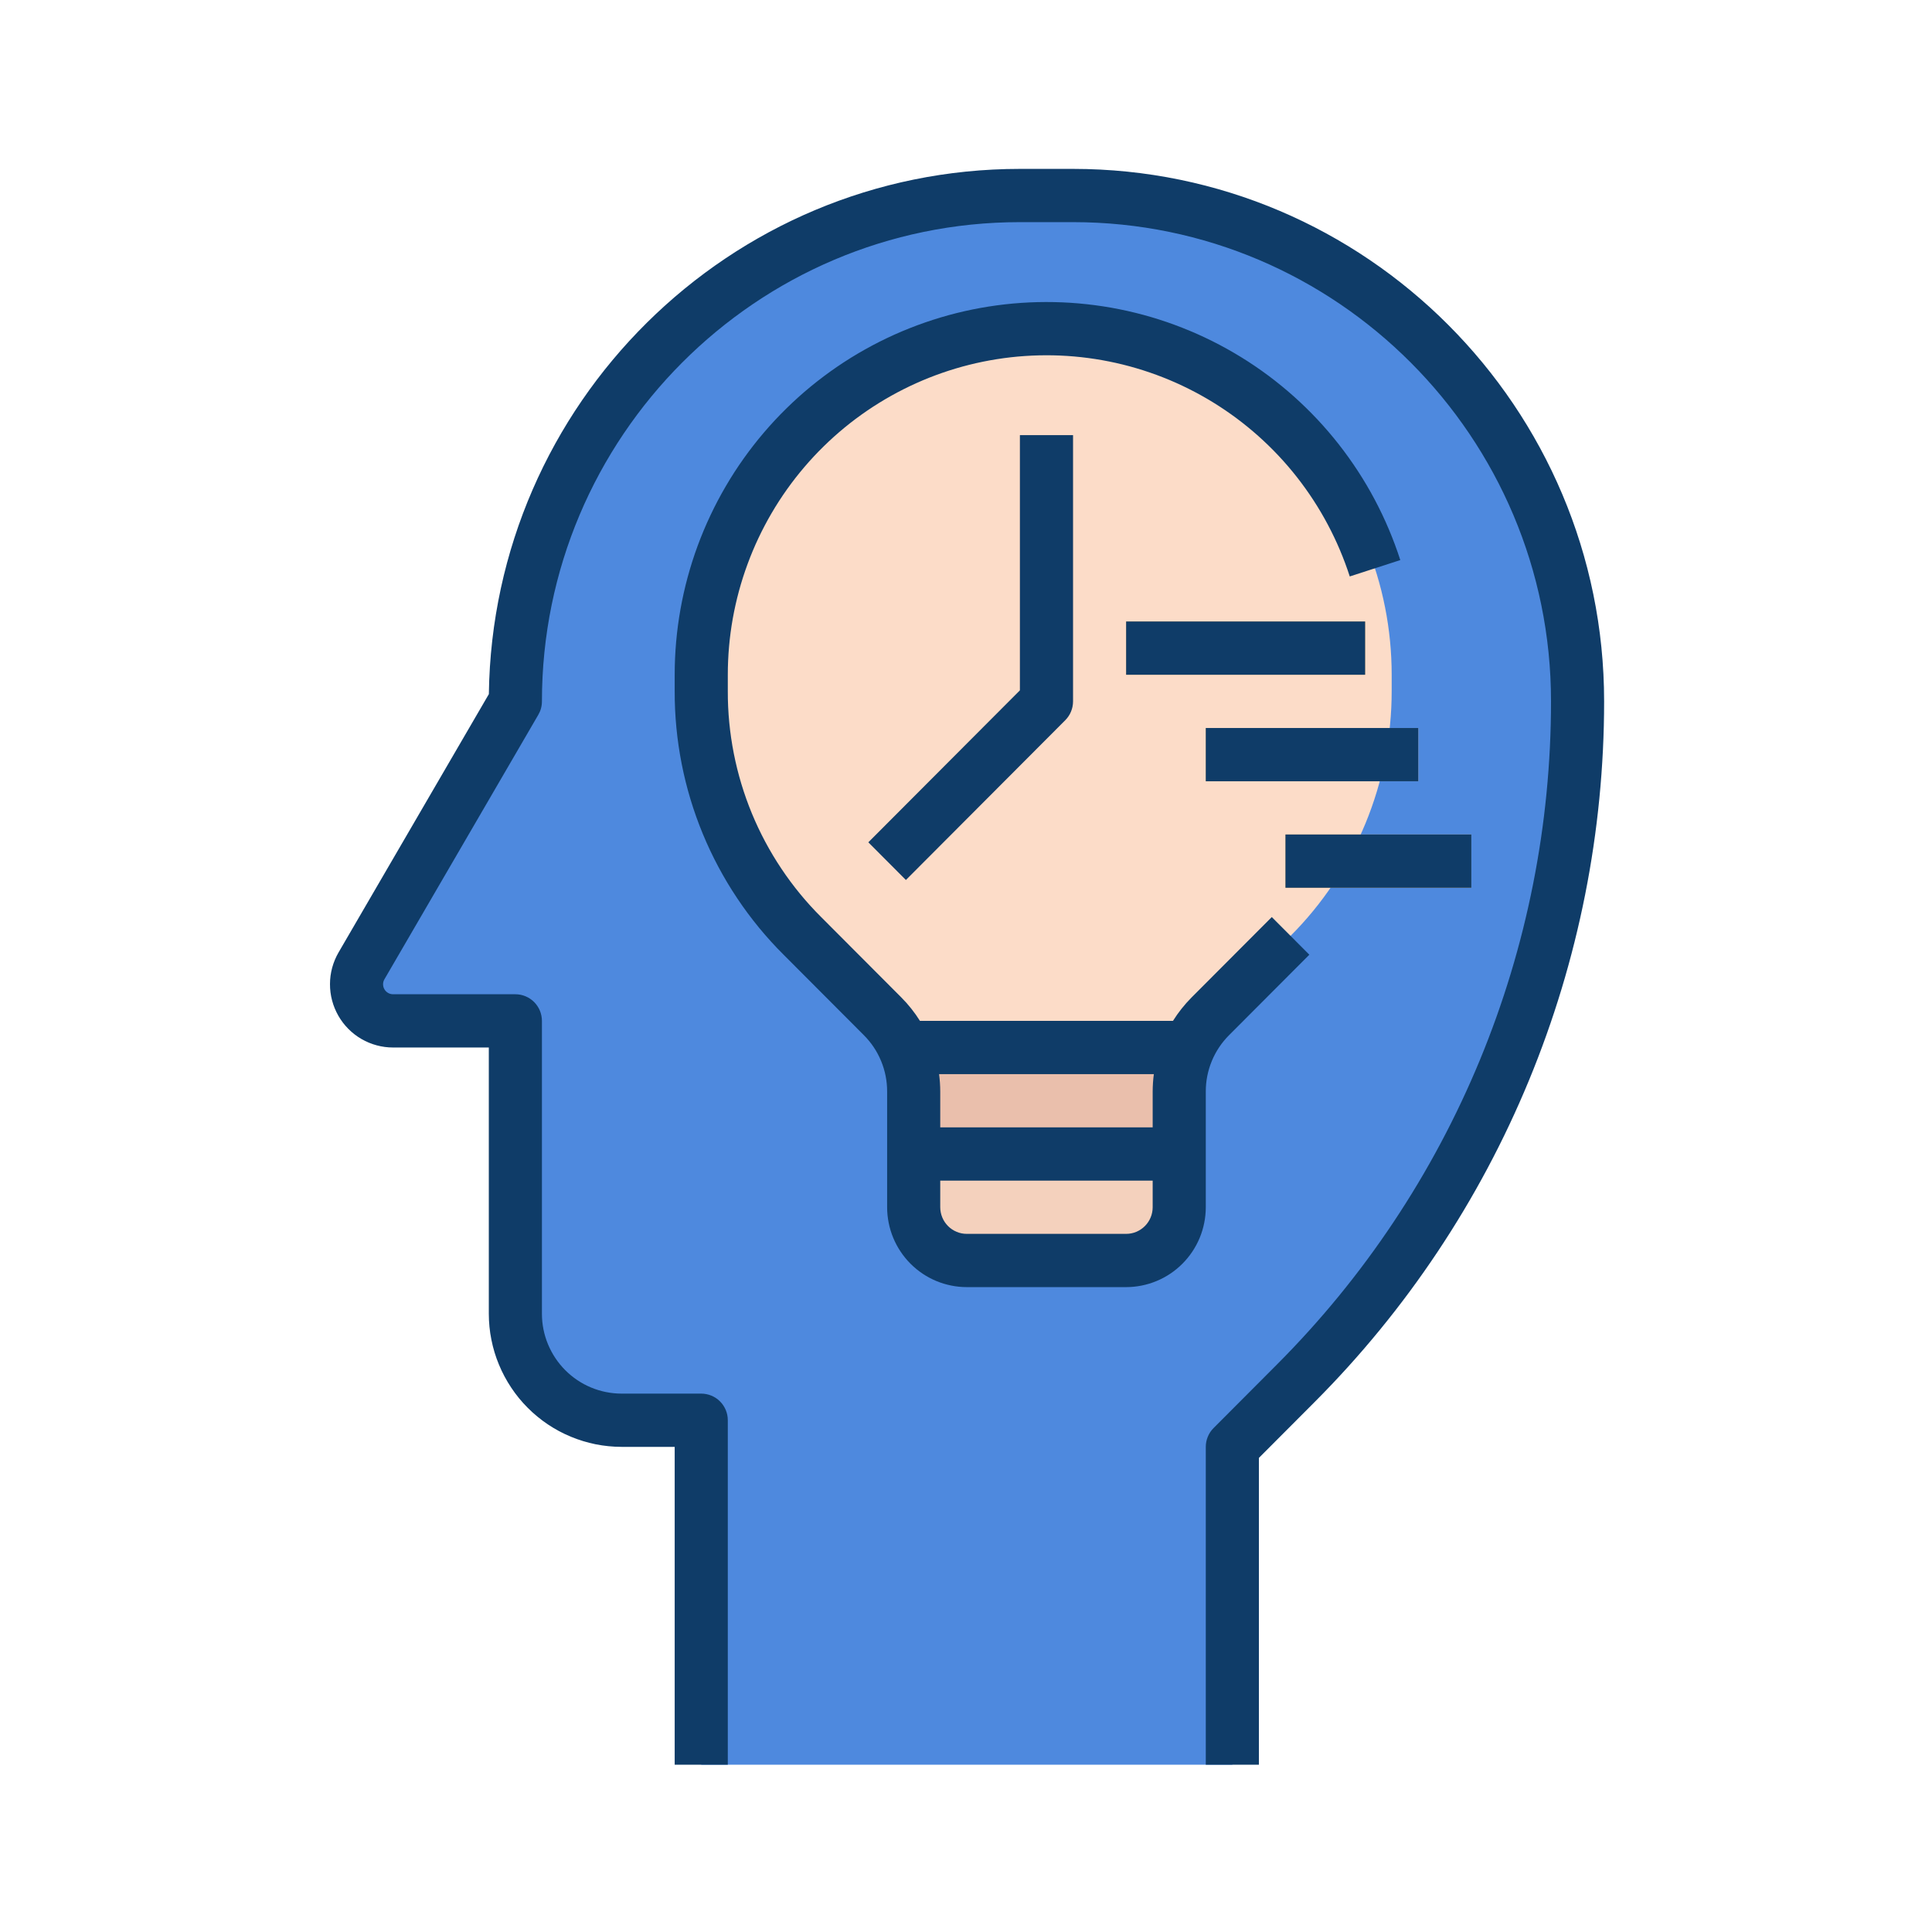
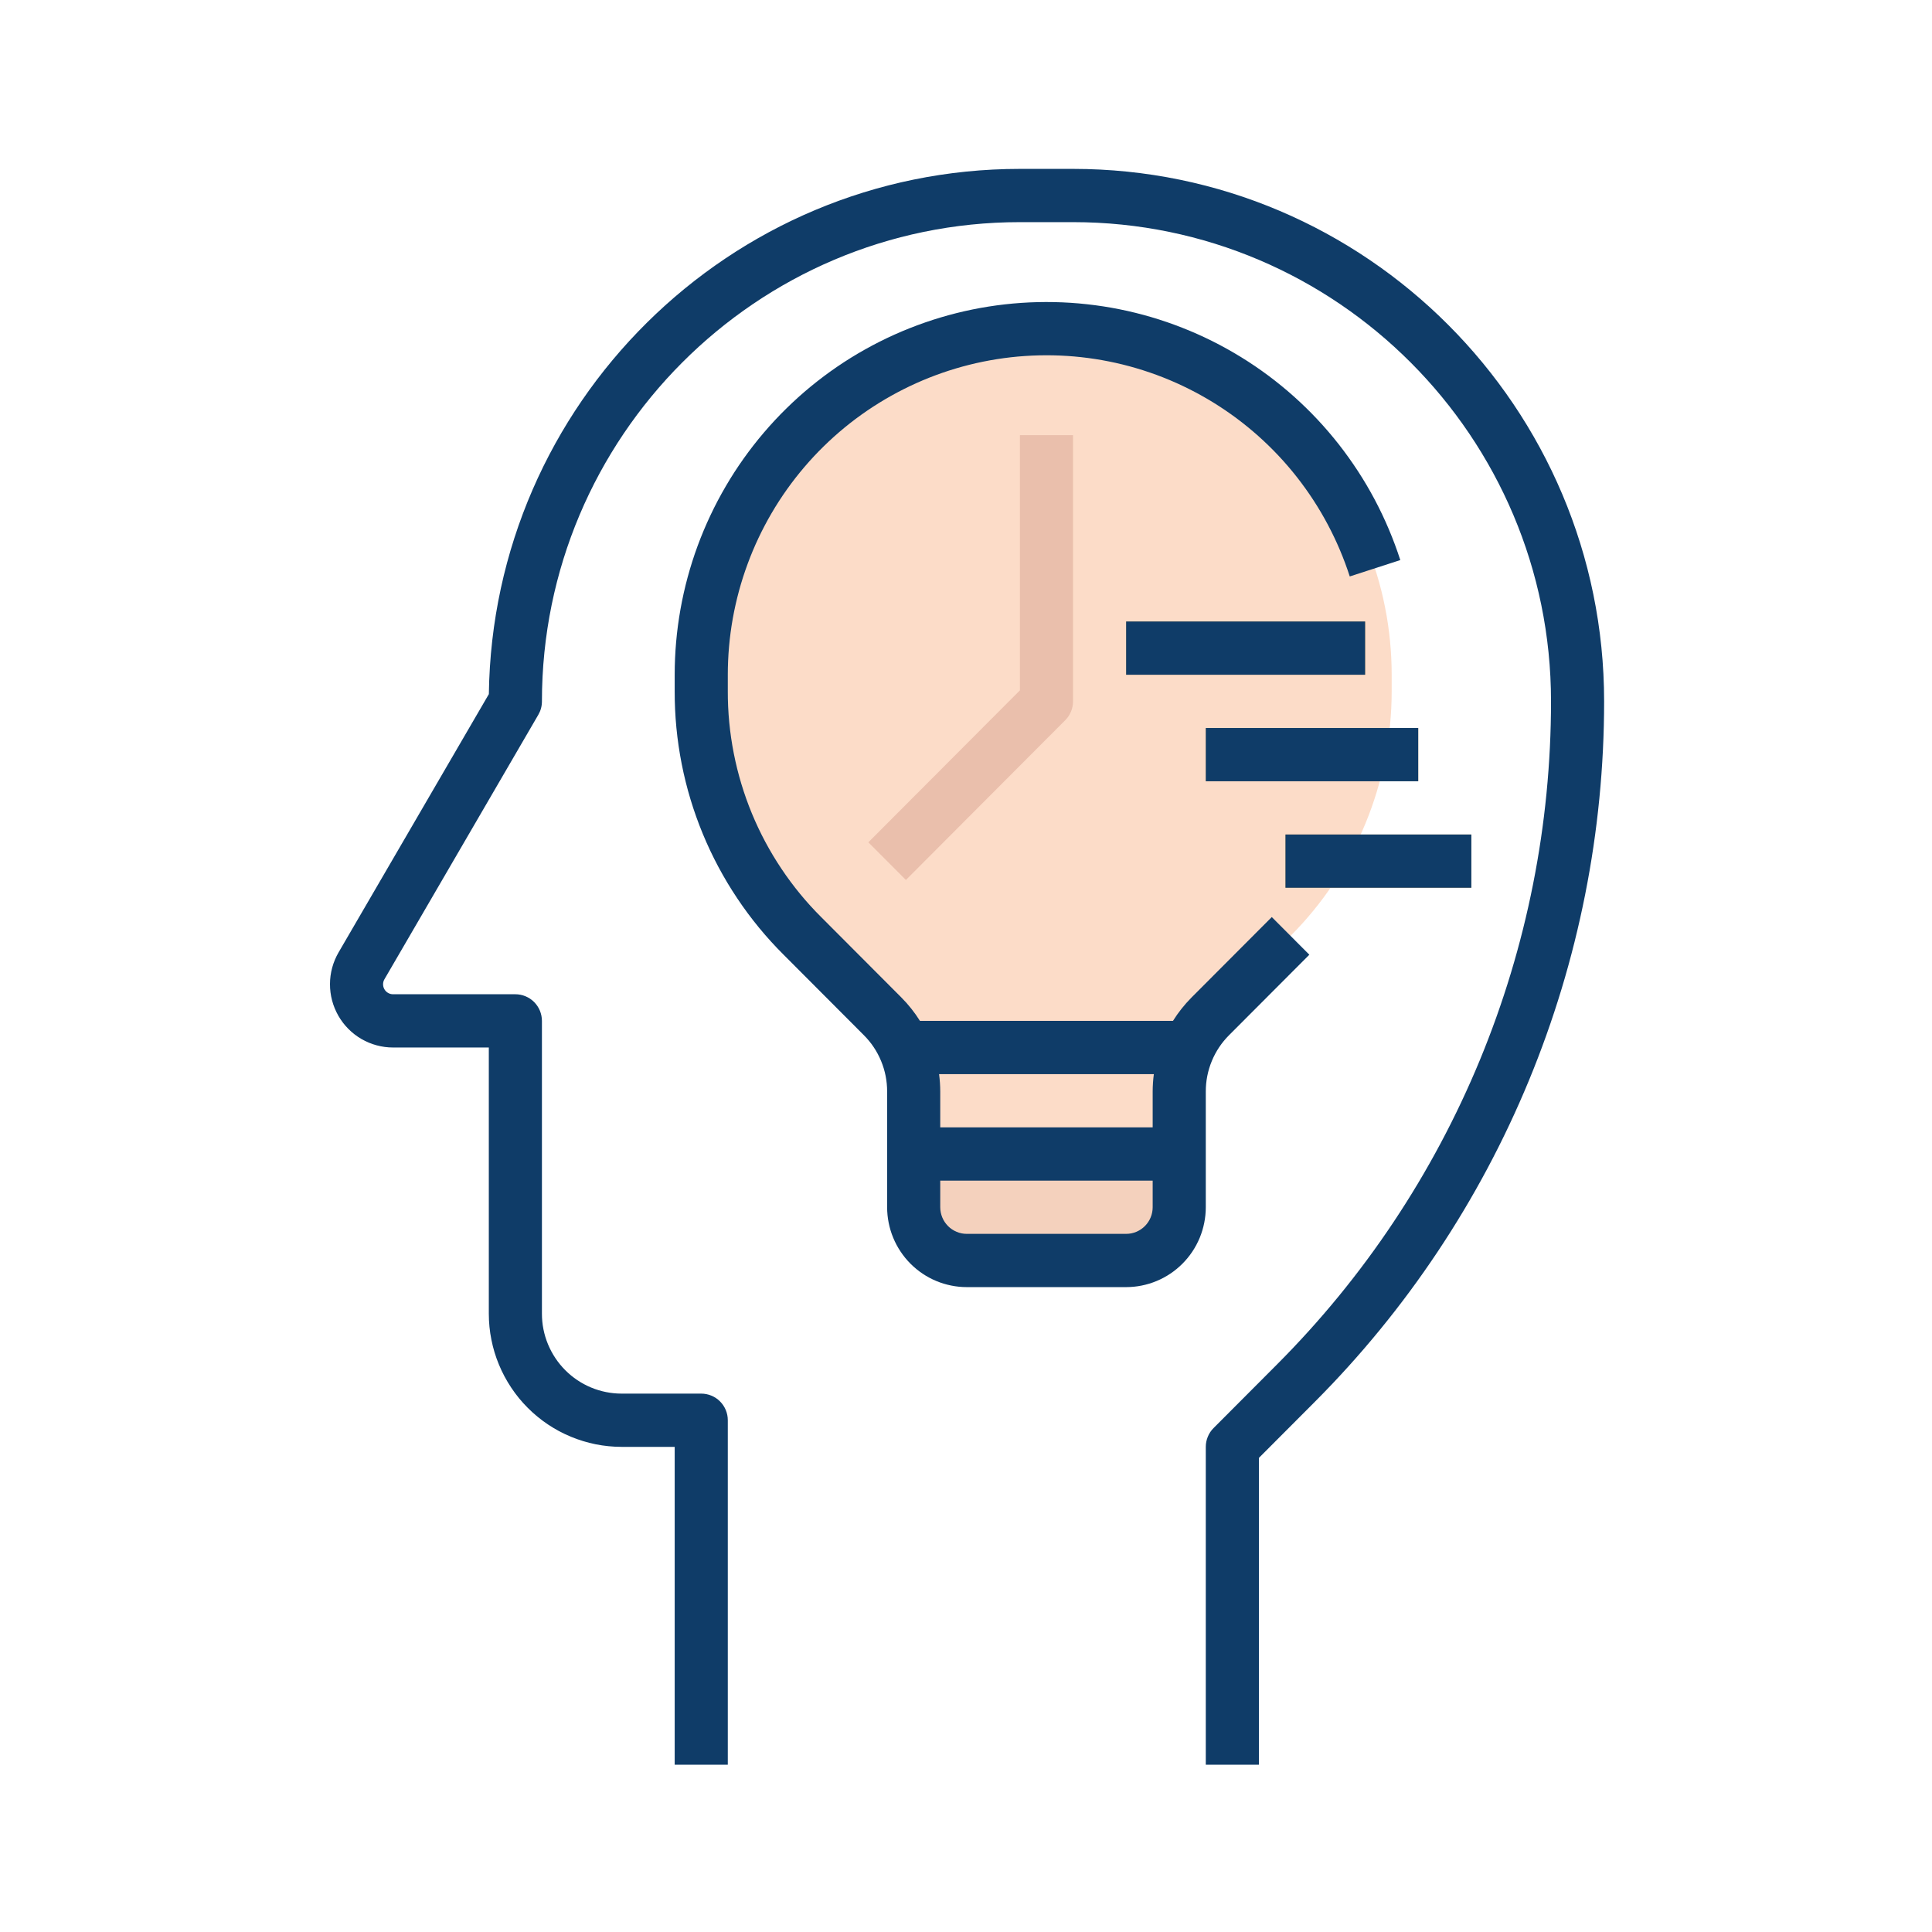
<svg xmlns="http://www.w3.org/2000/svg" width="375pt" height="375pt" viewBox="0 0 375 375">
  <defs>
    <clipPath id="clip1">
      <path d="M 69 37 L 307 37 L 307 342.531 L 69 342.531 Z M 69 37 " />
    </clipPath>
    <clipPath id="clip2">
      <path d="M 64 32.781 L 311.52 32.781 L 311.52 342.531 L 64 342.531 Z M 64 32.781 " />
    </clipPath>
  </defs>
  <g id="surface1">
    <g clip-path="url(#clip1)" clip-rule="nonzero">
-       <path style=" stroke:none;fill-rule:nonzero;fill:rgb(30.589%,53.729%,87.059%);fill-opacity:1;" d="M 208.273 37.949 L 197.965 37.949 C 196.359 37.949 194.758 37.988 193.156 38.07 C 191.559 38.148 189.961 38.266 188.363 38.422 C 186.77 38.582 185.18 38.777 183.594 39.012 C 182.008 39.25 180.43 39.523 178.859 39.836 C 177.285 40.152 175.723 40.504 174.168 40.895 C 172.613 41.285 171.07 41.711 169.535 42.18 C 168 42.645 166.48 43.148 164.973 43.691 C 163.461 44.23 161.969 44.809 160.484 45.426 C 159.004 46.039 157.539 46.691 156.094 47.379 C 154.645 48.062 153.211 48.785 151.797 49.543 C 150.387 50.301 148.992 51.094 147.617 51.918 C 146.242 52.746 144.887 53.605 143.555 54.496 C 142.223 55.391 140.914 56.316 139.625 57.273 C 138.336 58.23 137.074 59.219 135.836 60.238 C 134.598 61.258 133.383 62.305 132.195 63.387 C 131.008 64.465 129.848 65.574 128.715 66.707 C 127.582 67.844 126.477 69.008 125.402 70.199 C 124.324 71.391 123.277 72.605 122.262 73.848 C 121.242 75.09 120.258 76.355 119.305 77.648 C 118.348 78.938 117.426 80.25 116.535 81.586 C 115.645 82.926 114.789 84.281 113.965 85.66 C 113.141 87.039 112.352 88.434 111.594 89.852 C 110.84 91.27 110.117 92.703 109.434 94.156 C 108.75 95.609 108.098 97.078 107.484 98.562 C 106.871 100.047 106.297 101.547 105.758 103.059 C 105.215 104.574 104.715 106.098 104.25 107.637 C 103.781 109.172 103.355 110.723 102.965 112.281 C 102.578 113.84 102.227 115.406 101.914 116.984 C 101.602 118.559 101.328 120.141 101.09 121.73 C 100.855 123.32 100.66 124.914 100.504 126.516 C 100.348 128.113 100.227 129.715 100.148 131.32 C 100.07 132.926 100.031 134.531 100.031 136.137 L 70.168 187.465 C 69.855 188.004 69.617 188.578 69.453 189.18 C 69.289 189.781 69.207 190.398 69.203 191.023 C 69.199 191.648 69.281 192.262 69.441 192.867 C 69.598 193.469 69.836 194.043 70.145 194.586 C 70.457 195.125 70.832 195.617 71.27 196.062 C 71.711 196.504 72.199 196.883 72.738 197.195 C 73.281 197.508 73.852 197.746 74.453 197.91 C 75.055 198.07 75.668 198.152 76.289 198.152 L 100.031 198.152 L 100.031 254.996 C 100.031 255.676 100.062 256.348 100.129 257.023 C 100.195 257.695 100.297 258.367 100.426 259.031 C 100.559 259.695 100.723 260.352 100.918 260.996 C 101.113 261.645 101.344 262.281 101.602 262.906 C 101.859 263.531 102.148 264.145 102.465 264.742 C 102.785 265.34 103.129 265.918 103.508 266.48 C 103.883 267.043 104.281 267.586 104.711 268.109 C 105.141 268.633 105.594 269.137 106.07 269.613 C 106.547 270.094 107.047 270.547 107.57 270.977 C 108.09 271.406 108.633 271.809 109.195 272.184 C 109.754 272.559 110.336 272.906 110.93 273.227 C 111.523 273.547 112.137 273.836 112.758 274.094 C 113.383 274.355 114.016 274.582 114.664 274.777 C 115.309 274.973 115.965 275.141 116.625 275.27 C 117.289 275.402 117.957 275.504 118.629 275.57 C 119.301 275.637 119.973 275.668 120.648 275.668 L 136.113 275.668 L 136.113 342.848 L 239.199 342.848 L 239.199 280.836 L 251.535 268.469 C 255.855 264.133 259.957 259.598 263.836 254.859 C 267.715 250.121 271.352 245.203 274.746 240.109 C 278.145 235.012 281.281 229.762 284.164 224.355 C 287.047 218.949 289.656 213.418 291.996 207.754 C 294.336 202.09 296.391 196.328 298.168 190.461 C 299.941 184.598 301.426 178.66 302.617 172.648 C 303.809 166.637 304.707 160.582 305.305 154.48 C 305.902 148.383 306.203 142.266 306.203 136.137 C 306.203 134.531 306.164 132.926 306.086 131.32 C 306.008 129.715 305.891 128.113 305.73 126.516 C 305.574 124.914 305.379 123.32 305.145 121.73 C 304.91 120.141 304.633 118.559 304.32 116.984 C 304.008 115.406 303.656 113.84 303.27 112.281 C 302.879 110.723 302.453 109.172 301.988 107.637 C 301.52 106.098 301.02 104.574 300.48 103.059 C 299.938 101.547 299.363 100.047 298.75 98.562 C 298.137 97.078 297.484 95.609 296.801 94.156 C 296.117 92.703 295.395 91.27 294.641 89.852 C 293.883 88.434 293.094 87.039 292.27 85.66 C 291.445 84.281 290.59 82.926 289.699 81.586 C 288.809 80.25 287.887 78.938 286.93 77.648 C 285.977 76.355 284.992 75.09 283.973 73.848 C 282.957 72.605 281.91 71.391 280.836 70.199 C 279.758 69.008 278.652 67.844 277.52 66.707 C 276.387 65.574 275.227 64.465 274.039 63.387 C 272.852 62.305 271.637 61.258 270.398 60.238 C 269.16 59.219 267.898 58.23 266.609 57.273 C 265.324 56.316 264.012 55.391 262.68 54.496 C 261.348 53.605 259.992 52.746 258.617 51.918 C 257.242 51.094 255.852 50.301 254.438 49.543 C 253.023 48.785 251.594 48.062 250.145 47.379 C 248.695 46.691 247.23 46.039 245.75 45.426 C 244.27 44.809 242.773 44.23 241.266 43.691 C 239.754 43.148 238.234 42.645 236.699 42.18 C 235.168 41.711 233.621 41.285 232.066 40.895 C 230.512 40.504 228.949 40.152 227.379 39.836 C 225.805 39.523 224.227 39.25 222.641 39.012 C 221.055 38.777 219.465 38.582 217.871 38.422 C 216.277 38.266 214.68 38.148 213.078 38.07 C 211.477 37.988 209.875 37.949 208.273 37.949 Z M 208.273 37.949 " />
-     </g>
+       </g>
    <path style=" stroke:none;fill-rule:nonzero;fill:rgb(98.819%,86.269%,78.429%);fill-opacity:1;" d="M 136.113 130.969 L 136.113 134.148 C 136.113 138.562 136.539 142.93 137.398 147.258 C 138.258 151.582 139.527 155.785 141.211 159.859 C 142.895 163.934 144.961 167.805 147.402 171.473 C 149.848 175.141 152.625 178.535 155.738 181.652 L 171.309 197.266 C 172.266 198.223 173.121 199.27 173.871 200.398 C 174.625 201.527 175.258 202.719 175.777 203.973 C 176.293 205.227 176.688 206.516 176.949 207.848 C 177.215 209.18 177.348 210.523 177.348 211.883 L 177.348 234.324 C 177.348 235.004 177.41 235.676 177.543 236.344 C 177.676 237.008 177.871 237.652 178.129 238.281 C 178.391 238.906 178.707 239.504 179.082 240.066 C 179.461 240.633 179.887 241.156 180.367 241.633 C 180.844 242.113 181.363 242.543 181.926 242.918 C 182.488 243.297 183.086 243.613 183.711 243.875 C 184.336 244.133 184.98 244.332 185.645 244.461 C 186.309 244.594 186.977 244.66 187.656 244.66 L 218.582 244.66 C 219.258 244.66 219.926 244.594 220.59 244.461 C 221.254 244.332 221.898 244.133 222.523 243.875 C 223.152 243.613 223.746 243.297 224.309 242.918 C 224.871 242.543 225.391 242.113 225.871 241.633 C 226.348 241.156 226.777 240.633 227.152 240.066 C 227.527 239.504 227.844 238.906 228.105 238.281 C 228.363 237.652 228.559 237.008 228.691 236.344 C 228.824 235.676 228.891 235.004 228.891 234.324 L 228.891 211.883 C 228.891 210.523 229.02 209.18 229.285 207.848 C 229.551 206.516 229.941 205.227 230.457 203.973 C 230.977 202.719 231.613 201.527 232.363 200.398 C 233.117 199.27 233.969 198.223 234.926 197.266 L 250.496 181.652 C 253.609 178.535 256.387 175.141 258.832 171.473 C 261.273 167.805 263.34 163.934 265.023 159.859 C 266.707 155.785 267.977 151.582 268.836 147.258 C 269.695 142.93 270.125 138.562 270.125 134.148 L 270.125 130.969 C 270.125 129.871 270.098 128.773 270.043 127.676 C 269.988 126.574 269.91 125.48 269.801 124.387 C 269.691 123.293 269.559 122.199 269.398 121.113 C 269.238 120.023 269.051 118.941 268.836 117.863 C 268.621 116.785 268.383 115.715 268.117 114.648 C 267.848 113.578 267.555 112.52 267.238 111.469 C 266.918 110.418 266.574 109.371 266.207 108.336 C 265.836 107.301 265.441 106.277 265.023 105.262 C 264.602 104.246 264.16 103.242 263.691 102.246 C 263.223 101.254 262.727 100.27 262.211 99.301 C 261.695 98.332 261.152 97.375 260.59 96.434 C 260.027 95.488 259.441 94.562 258.832 93.645 C 258.223 92.73 257.59 91.832 256.938 90.949 C 256.285 90.066 255.609 89.199 254.914 88.352 C 254.219 87.5 253.504 86.668 252.766 85.855 C 252.027 85.039 251.273 84.242 250.496 83.465 C 249.723 82.688 248.93 81.93 248.117 81.191 C 247.305 80.453 246.473 79.734 245.625 79.039 C 244.777 78.34 243.914 77.664 243.031 77.012 C 242.152 76.355 241.254 75.723 240.344 75.109 C 239.434 74.5 238.508 73.914 237.566 73.348 C 236.625 72.781 235.672 72.238 234.703 71.723 C 233.738 71.203 232.758 70.711 231.766 70.238 C 230.773 69.77 229.773 69.324 228.758 68.902 C 227.746 68.48 226.723 68.086 225.691 67.715 C 224.66 67.348 223.617 67 222.566 66.684 C 221.52 66.363 220.461 66.07 219.398 65.801 C 218.336 65.535 217.266 65.293 216.191 65.078 C 215.113 64.867 214.035 64.676 212.949 64.516 C 211.863 64.355 210.777 64.219 209.684 64.113 C 208.594 64.004 207.5 63.926 206.406 63.871 C 205.309 63.816 204.215 63.789 203.117 63.789 C 202.02 63.789 200.926 63.816 199.828 63.871 C 198.734 63.926 197.641 64.004 196.551 64.113 C 195.457 64.219 194.371 64.355 193.285 64.516 C 192.199 64.676 191.121 64.867 190.047 65.078 C 188.969 65.293 187.898 65.535 186.836 65.801 C 185.773 66.07 184.715 66.363 183.668 66.684 C 182.617 67 181.578 67.348 180.543 67.715 C 179.512 68.086 178.488 68.48 177.477 68.902 C 176.461 69.324 175.461 69.77 174.469 70.238 C 173.477 70.711 172.5 71.203 171.531 71.723 C 170.562 72.238 169.609 72.781 168.668 73.348 C 167.73 73.914 166.801 74.5 165.891 75.109 C 164.98 75.723 164.082 76.355 163.203 77.012 C 162.32 77.664 161.457 78.34 160.609 79.039 C 159.762 79.734 158.93 80.453 158.117 81.191 C 157.305 81.93 156.512 82.688 155.738 83.465 C 154.961 84.242 154.207 85.039 153.469 85.855 C 152.734 86.668 152.016 87.5 151.32 88.352 C 150.625 89.199 149.949 90.066 149.297 90.949 C 148.645 91.832 148.012 92.73 147.402 93.645 C 146.793 94.562 146.207 95.488 145.645 96.434 C 145.082 97.375 144.539 98.332 144.023 99.301 C 143.508 100.27 143.012 101.254 142.543 102.246 C 142.074 103.242 141.633 104.246 141.211 105.262 C 140.793 106.277 140.398 107.301 140.027 108.336 C 139.66 109.371 139.316 110.418 138.996 111.469 C 138.68 112.52 138.387 113.578 138.121 114.648 C 137.852 115.715 137.613 116.785 137.398 117.863 C 137.184 118.941 136.996 120.023 136.836 121.113 C 136.676 122.199 136.543 123.293 136.434 124.387 C 136.328 125.48 136.246 126.574 136.191 127.672 C 136.137 128.773 136.113 129.871 136.113 130.969 Z M 136.113 130.969 " />
    <path style=" stroke:none;fill-rule:nonzero;fill:rgb(91.759%,74.899%,67.45%);fill-opacity:1;" d="M 175.836 170.801 L 168.547 163.492 L 197.965 133.996 L 197.965 84.461 L 208.273 84.461 L 208.273 136.137 C 208.273 136.824 208.141 137.484 207.879 138.117 C 207.617 138.75 207.246 139.309 206.762 139.793 Z M 175.836 170.801 " />
    <path style=" stroke:none;fill-rule:nonzero;fill:rgb(93.729%,70.589%,39.609%);fill-opacity:1;" d="M 218.582 120.633 L 264.969 120.633 L 264.969 130.969 L 218.582 130.969 Z M 218.582 120.633 " />
    <path style=" stroke:none;fill-rule:nonzero;fill:rgb(93.729%,70.589%,39.609%);fill-opacity:1;" d="M 234.043 141.305 L 275.277 141.305 L 275.277 151.641 L 234.043 151.641 Z M 234.043 141.305 " />
    <path style=" stroke:none;fill-rule:nonzero;fill:rgb(93.729%,70.589%,39.609%);fill-opacity:1;" d="M 249.508 161.977 L 285.586 161.977 L 285.586 172.312 L 249.508 172.312 Z M 249.508 161.977 " />
-     <path style=" stroke:none;fill-rule:nonzero;fill:rgb(91.759%,74.899%,67.45%);fill-opacity:1;" d="M 175.488 203.32 C 176.727 206.039 177.344 208.895 177.348 211.883 L 177.348 234.324 C 177.348 235.004 177.41 235.676 177.543 236.344 C 177.676 237.008 177.871 237.652 178.129 238.281 C 178.391 238.906 178.707 239.504 179.082 240.066 C 179.461 240.633 179.887 241.156 180.367 241.633 C 180.844 242.113 181.363 242.543 181.926 242.918 C 182.488 243.297 183.086 243.613 183.711 243.875 C 184.336 244.133 184.98 244.332 185.645 244.461 C 186.309 244.594 186.977 244.66 187.656 244.66 L 218.582 244.66 C 219.258 244.66 219.926 244.594 220.59 244.461 C 221.254 244.332 221.898 244.133 222.523 243.875 C 223.152 243.613 223.746 243.297 224.309 242.918 C 224.871 242.543 225.391 242.113 225.871 241.633 C 226.348 241.156 226.777 240.633 227.152 240.066 C 227.527 239.504 227.844 238.906 228.105 238.281 C 228.363 237.652 228.559 237.008 228.691 236.344 C 228.824 235.676 228.891 235.004 228.891 234.324 L 228.891 211.883 C 228.891 208.895 229.508 206.039 230.746 203.32 Z M 175.488 203.32 " />
    <path style=" stroke:none;fill-rule:nonzero;fill:rgb(95.689%,81.96%,74.12%);fill-opacity:1;" d="M 177.348 223.992 L 228.891 223.992 L 228.891 234.324 C 228.891 235.004 228.824 235.676 228.691 236.344 C 228.559 237.008 228.363 237.652 228.105 238.281 C 227.844 238.906 227.527 239.504 227.152 240.066 C 226.777 240.633 226.348 241.156 225.871 241.633 C 225.391 242.113 224.871 242.543 224.309 242.918 C 223.746 243.297 223.152 243.613 222.523 243.875 C 221.898 244.133 221.254 244.332 220.59 244.461 C 219.926 244.594 219.258 244.66 218.582 244.66 L 187.656 244.66 C 186.977 244.66 186.309 244.594 185.645 244.461 C 184.98 244.332 184.336 244.133 183.711 243.875 C 183.086 243.613 182.488 243.297 181.926 242.918 C 181.363 242.543 180.844 242.113 180.367 241.633 C 179.887 241.156 179.461 240.633 179.082 240.066 C 178.707 239.504 178.391 238.906 178.129 238.281 C 177.871 237.652 177.676 237.008 177.543 236.344 C 177.41 235.676 177.348 235.004 177.348 234.324 Z M 177.348 223.992 " />
    <g clip-path="url(#clip2)" clip-rule="nonzero">
      <path style=" stroke:none;fill-rule:nonzero;fill:rgb(5.879%,23.529%,40.779%);fill-opacity:1;" d="M 208.273 32.781 L 197.965 32.781 C 141.594 32.781 95.645 78.383 94.887 134.727 L 65.715 184.863 C 65.176 185.793 64.762 186.781 64.477 187.824 C 64.195 188.863 64.051 189.926 64.051 191.004 C 64.047 192.082 64.18 193.145 64.457 194.188 C 64.734 195.234 65.141 196.223 65.676 197.16 C 66.211 198.094 66.859 198.945 67.621 199.711 C 68.379 200.473 69.227 201.129 70.156 201.668 C 71.09 202.207 72.074 202.621 73.117 202.898 C 74.156 203.18 75.215 203.32 76.289 203.32 L 94.879 203.32 L 94.879 254.996 C 94.879 255.844 94.922 256.688 95.004 257.527 C 95.086 258.371 95.211 259.207 95.379 260.035 C 95.543 260.867 95.746 261.684 95.992 262.496 C 96.238 263.305 96.523 264.098 96.848 264.879 C 97.168 265.66 97.531 266.426 97.93 267.172 C 98.328 267.918 98.762 268.641 99.23 269.344 C 99.699 270.047 100.199 270.727 100.734 271.383 C 101.27 272.035 101.836 272.66 102.434 273.258 C 103.031 273.859 103.656 274.426 104.309 274.961 C 104.961 275.5 105.637 276.004 106.336 276.473 C 107.039 276.941 107.762 277.379 108.504 277.777 C 109.25 278.176 110.012 278.535 110.789 278.859 C 111.57 279.184 112.363 279.469 113.172 279.715 C 113.977 279.961 114.797 280.168 115.621 280.336 C 116.449 280.5 117.285 280.625 118.125 280.707 C 118.965 280.793 119.805 280.836 120.648 280.836 L 130.957 280.836 L 130.957 342.848 L 141.266 342.848 L 141.266 275.668 C 141.266 275.328 141.234 274.992 141.168 274.66 C 141.102 274.328 141.004 274.004 140.875 273.691 C 140.742 273.379 140.586 273.078 140.398 272.797 C 140.211 272.516 139.996 272.254 139.758 272.016 C 139.516 271.773 139.258 271.559 138.977 271.371 C 138.695 271.184 138.398 271.023 138.086 270.895 C 137.77 270.766 137.449 270.664 137.117 270.602 C 136.785 270.535 136.449 270.5 136.113 270.5 L 120.648 270.5 C 119.633 270.5 118.629 270.398 117.633 270.199 C 116.637 270 115.672 269.707 114.734 269.316 C 113.797 268.926 112.906 268.449 112.062 267.883 C 111.219 267.316 110.438 266.676 109.719 265.953 C 109.004 265.234 108.359 264.453 107.797 263.605 C 107.234 262.762 106.758 261.867 106.367 260.926 C 105.977 259.988 105.684 259.02 105.484 258.02 C 105.285 257.023 105.188 256.016 105.188 254.996 L 105.188 198.152 C 105.188 197.812 105.152 197.477 105.086 197.145 C 105.02 196.809 104.922 196.488 104.793 196.172 C 104.664 195.859 104.504 195.562 104.316 195.281 C 104.129 195 103.914 194.738 103.676 194.496 C 103.438 194.258 103.176 194.043 102.895 193.855 C 102.613 193.668 102.316 193.508 102.004 193.379 C 101.691 193.246 101.367 193.148 101.035 193.082 C 100.703 193.016 100.371 192.984 100.031 192.984 L 76.289 192.984 C 75.945 192.984 75.621 192.898 75.32 192.723 C 75.023 192.551 74.785 192.312 74.613 192.012 C 74.441 191.711 74.355 191.387 74.355 191.039 C 74.359 190.691 74.445 190.367 74.621 190.07 L 104.484 138.742 C 104.953 137.938 105.188 137.07 105.188 136.137 C 105.188 84.848 146.805 43.117 197.965 43.117 L 208.273 43.117 C 259.43 43.117 301.051 84.848 301.051 136.137 C 301.051 142.098 300.758 148.043 300.176 153.977 C 299.594 159.906 298.723 165.793 297.562 171.641 C 296.402 177.484 294.961 183.258 293.234 188.961 C 291.508 194.664 289.508 200.27 287.234 205.777 C 284.957 211.281 282.422 216.664 279.617 221.922 C 276.816 227.176 273.766 232.281 270.461 237.238 C 267.16 242.191 263.621 246.973 259.852 251.582 C 256.078 256.188 252.094 260.598 247.891 264.812 L 235.555 277.184 C 235.07 277.668 234.695 278.227 234.438 278.859 C 234.176 279.492 234.043 280.152 234.043 280.836 L 234.043 342.848 L 244.352 342.848 L 244.352 282.977 L 255.18 272.121 C 259.621 267.668 263.836 263.008 267.82 258.137 C 271.805 253.27 275.543 248.215 279.031 242.98 C 282.523 237.742 285.75 232.348 288.711 226.793 C 291.672 221.238 294.352 215.551 296.758 209.73 C 299.16 203.914 301.273 197.988 303.098 191.961 C 304.922 185.934 306.445 179.832 307.672 173.656 C 308.898 167.477 309.82 161.254 310.434 154.988 C 311.051 148.719 311.359 142.438 311.359 136.137 C 311.359 79.148 265.113 32.781 208.273 32.781 Z M 208.273 32.781 " />
    </g>
-     <path style=" stroke:none;fill-rule:nonzero;fill:rgb(5.879%,23.529%,40.779%);fill-opacity:1;" d="M 197.965 133.996 L 168.547 163.492 L 175.836 170.801 L 206.762 139.793 C 207.246 139.309 207.617 138.75 207.879 138.117 C 208.141 137.484 208.273 136.824 208.273 136.137 L 208.273 84.461 L 197.965 84.461 Z M 197.965 133.996 " />
    <path style=" stroke:none;fill-rule:nonzero;fill:rgb(5.879%,23.529%,40.779%);fill-opacity:1;" d="M 218.582 120.633 L 264.969 120.633 L 264.969 130.969 L 218.582 130.969 Z M 218.582 120.633 " />
    <path style=" stroke:none;fill-rule:nonzero;fill:rgb(5.879%,23.529%,40.779%);fill-opacity:1;" d="M 234.043 141.305 L 275.277 141.305 L 275.277 151.641 L 234.043 151.641 Z M 234.043 141.305 " />
    <path style=" stroke:none;fill-rule:nonzero;fill:rgb(5.879%,23.529%,40.779%);fill-opacity:1;" d="M 249.508 161.977 L 285.586 161.977 L 285.586 172.312 L 249.508 172.312 Z M 249.508 161.977 " />
    <path style=" stroke:none;fill-rule:nonzero;fill:rgb(5.879%,23.529%,40.779%);fill-opacity:1;" d="M 234.043 211.883 C 234.039 209.824 234.426 207.848 235.211 205.945 C 235.996 204.047 237.117 202.371 238.57 200.918 L 254.141 185.309 L 246.852 178 L 231.281 193.609 C 229.91 194.988 228.707 196.504 227.672 198.152 L 178.562 198.152 C 177.527 196.504 176.324 194.988 174.953 193.609 L 159.383 178 C 156.5 175.129 153.93 172 151.668 168.613 C 149.406 165.23 147.496 161.656 145.941 157.895 C 144.387 154.129 143.219 150.25 142.43 146.254 C 141.645 142.258 141.254 138.223 141.266 134.148 L 141.266 130.969 C 141.266 129.141 141.348 127.316 141.508 125.496 C 141.668 123.672 141.91 121.863 142.23 120.062 C 142.555 118.262 142.953 116.48 143.43 114.715 C 143.91 112.949 144.465 111.211 145.098 109.496 C 145.727 107.781 146.434 106.098 147.215 104.441 C 147.996 102.789 148.848 101.176 149.77 99.598 C 150.691 98.02 151.684 96.488 152.742 94.996 C 153.797 93.508 154.922 92.07 156.105 90.68 C 157.289 89.289 158.535 87.953 159.836 86.676 C 161.141 85.395 162.496 84.176 163.906 83.016 C 165.316 81.855 166.777 80.762 168.285 79.73 C 169.789 78.703 171.34 77.742 172.934 76.848 C 174.523 75.957 176.152 75.137 177.816 74.387 C 179.48 73.637 181.176 72.965 182.898 72.367 C 184.621 71.77 186.367 71.25 188.137 70.805 C 189.906 70.363 191.691 70 193.492 69.715 C 195.297 69.43 197.105 69.223 198.926 69.102 C 200.746 68.977 202.566 68.934 204.391 68.969 C 206.215 69.008 208.031 69.125 209.844 69.324 C 211.66 69.523 213.461 69.801 215.25 70.16 C 217.035 70.516 218.805 70.953 220.555 71.469 C 222.305 71.984 224.031 72.574 225.727 73.242 C 227.426 73.91 229.09 74.652 230.723 75.469 C 232.355 76.285 233.949 77.172 235.504 78.129 C 237.059 79.086 238.566 80.109 240.031 81.199 C 241.492 82.289 242.906 83.445 244.27 84.66 C 245.629 85.875 246.938 87.152 248.188 88.48 C 249.438 89.812 250.625 91.199 251.754 92.637 C 252.879 94.074 253.941 95.559 254.938 97.09 C 255.934 98.621 256.863 100.195 257.719 101.809 C 258.578 103.422 259.363 105.07 260.074 106.754 C 260.789 108.438 261.426 110.148 261.988 111.887 L 271.797 108.711 C 271.141 106.68 270.398 104.684 269.566 102.719 C 268.738 100.758 267.82 98.832 266.82 96.949 C 265.82 95.066 264.738 93.23 263.574 91.445 C 262.41 89.66 261.172 87.926 259.859 86.25 C 258.543 84.574 257.156 82.957 255.699 81.402 C 254.238 79.848 252.715 78.363 251.129 76.945 C 249.539 75.523 247.891 74.18 246.184 72.906 C 244.473 71.633 242.715 70.438 240.902 69.324 C 239.086 68.207 237.227 67.172 235.324 66.219 C 233.418 65.27 231.477 64.402 229.496 63.625 C 227.516 62.844 225.504 62.152 223.461 61.551 C 221.422 60.953 219.355 60.441 217.27 60.023 C 215.184 59.605 213.082 59.281 210.969 59.051 C 208.852 58.816 206.73 58.68 204.602 58.637 C 202.477 58.594 200.352 58.645 198.227 58.789 C 196.105 58.934 193.992 59.172 191.891 59.504 C 189.789 59.836 187.703 60.262 185.641 60.777 C 183.574 61.297 181.539 61.902 179.527 62.602 C 177.516 63.301 175.539 64.086 173.598 64.957 C 171.656 65.832 169.754 66.789 167.898 67.832 C 166.039 68.871 164.234 69.992 162.473 71.195 C 160.715 72.398 159.016 73.676 157.367 75.027 C 155.723 76.379 154.141 77.801 152.621 79.297 C 151.098 80.789 149.648 82.348 148.266 83.969 C 146.883 85.59 145.574 87.27 144.34 89.008 C 143.105 90.746 141.949 92.531 140.875 94.375 C 139.797 96.215 138.805 98.098 137.895 100.027 C 136.984 101.953 136.16 103.918 135.422 105.918 C 134.684 107.922 134.039 109.949 133.48 112.008 C 132.922 114.066 132.457 116.148 132.082 118.246 C 131.707 120.348 131.426 122.457 131.238 124.582 C 131.051 126.707 130.957 128.836 130.957 130.969 L 130.957 134.148 C 130.945 138.902 131.398 143.609 132.316 148.273 C 133.234 152.934 134.602 157.461 136.414 161.852 C 138.227 166.242 140.453 170.41 143.094 174.359 C 145.73 178.309 148.73 181.957 152.094 185.309 L 167.664 200.918 C 169.117 202.371 170.238 204.047 171.023 205.945 C 171.809 207.848 172.195 209.824 172.191 211.883 L 172.191 234.324 C 172.191 235.344 172.293 236.352 172.492 237.348 C 172.691 238.348 172.984 239.316 173.375 240.258 C 173.762 241.195 174.238 242.09 174.805 242.934 C 175.367 243.781 176.008 244.562 176.727 245.285 C 177.445 246.004 178.223 246.645 179.066 247.211 C 179.91 247.777 180.801 248.254 181.738 248.645 C 182.676 249.035 183.645 249.328 184.641 249.527 C 185.633 249.727 186.641 249.828 187.656 249.828 L 218.582 249.828 C 219.594 249.828 220.602 249.727 221.598 249.527 C 222.59 249.328 223.559 249.035 224.496 248.645 C 225.434 248.254 226.324 247.777 227.168 247.211 C 228.012 246.645 228.793 246.004 229.508 245.285 C 230.227 244.562 230.867 243.781 231.434 242.934 C 231.996 242.09 232.473 241.195 232.863 240.258 C 233.25 239.316 233.543 238.348 233.742 237.348 C 233.941 236.352 234.043 235.344 234.043 234.324 Z M 223.734 234.324 C 223.734 234.664 223.699 235 223.633 235.332 C 223.57 235.668 223.469 235.988 223.34 236.301 C 223.211 236.617 223.051 236.914 222.863 237.195 C 222.676 237.477 222.461 237.738 222.223 237.977 C 221.984 238.219 221.723 238.434 221.441 238.621 C 221.16 238.809 220.863 238.969 220.551 239.098 C 220.238 239.23 219.918 239.328 219.586 239.395 C 219.254 239.461 218.918 239.492 218.582 239.492 L 187.656 239.492 C 187.316 239.492 186.98 239.461 186.648 239.395 C 186.316 239.328 185.996 239.23 185.684 239.098 C 185.371 238.969 185.074 238.809 184.793 238.621 C 184.512 238.434 184.25 238.219 184.012 237.977 C 183.773 237.738 183.559 237.477 183.371 237.195 C 183.184 236.914 183.023 236.617 182.895 236.301 C 182.766 235.988 182.668 235.668 182.602 235.332 C 182.535 235 182.5 234.664 182.5 234.324 L 182.5 229.156 L 223.734 229.156 Z M 223.734 211.883 L 223.734 218.824 L 182.5 218.824 L 182.5 211.883 C 182.5 210.746 182.422 209.613 182.273 208.488 L 223.961 208.488 C 223.812 209.613 223.738 210.746 223.734 211.883 Z M 223.734 211.883 " />
  </g>
</svg>